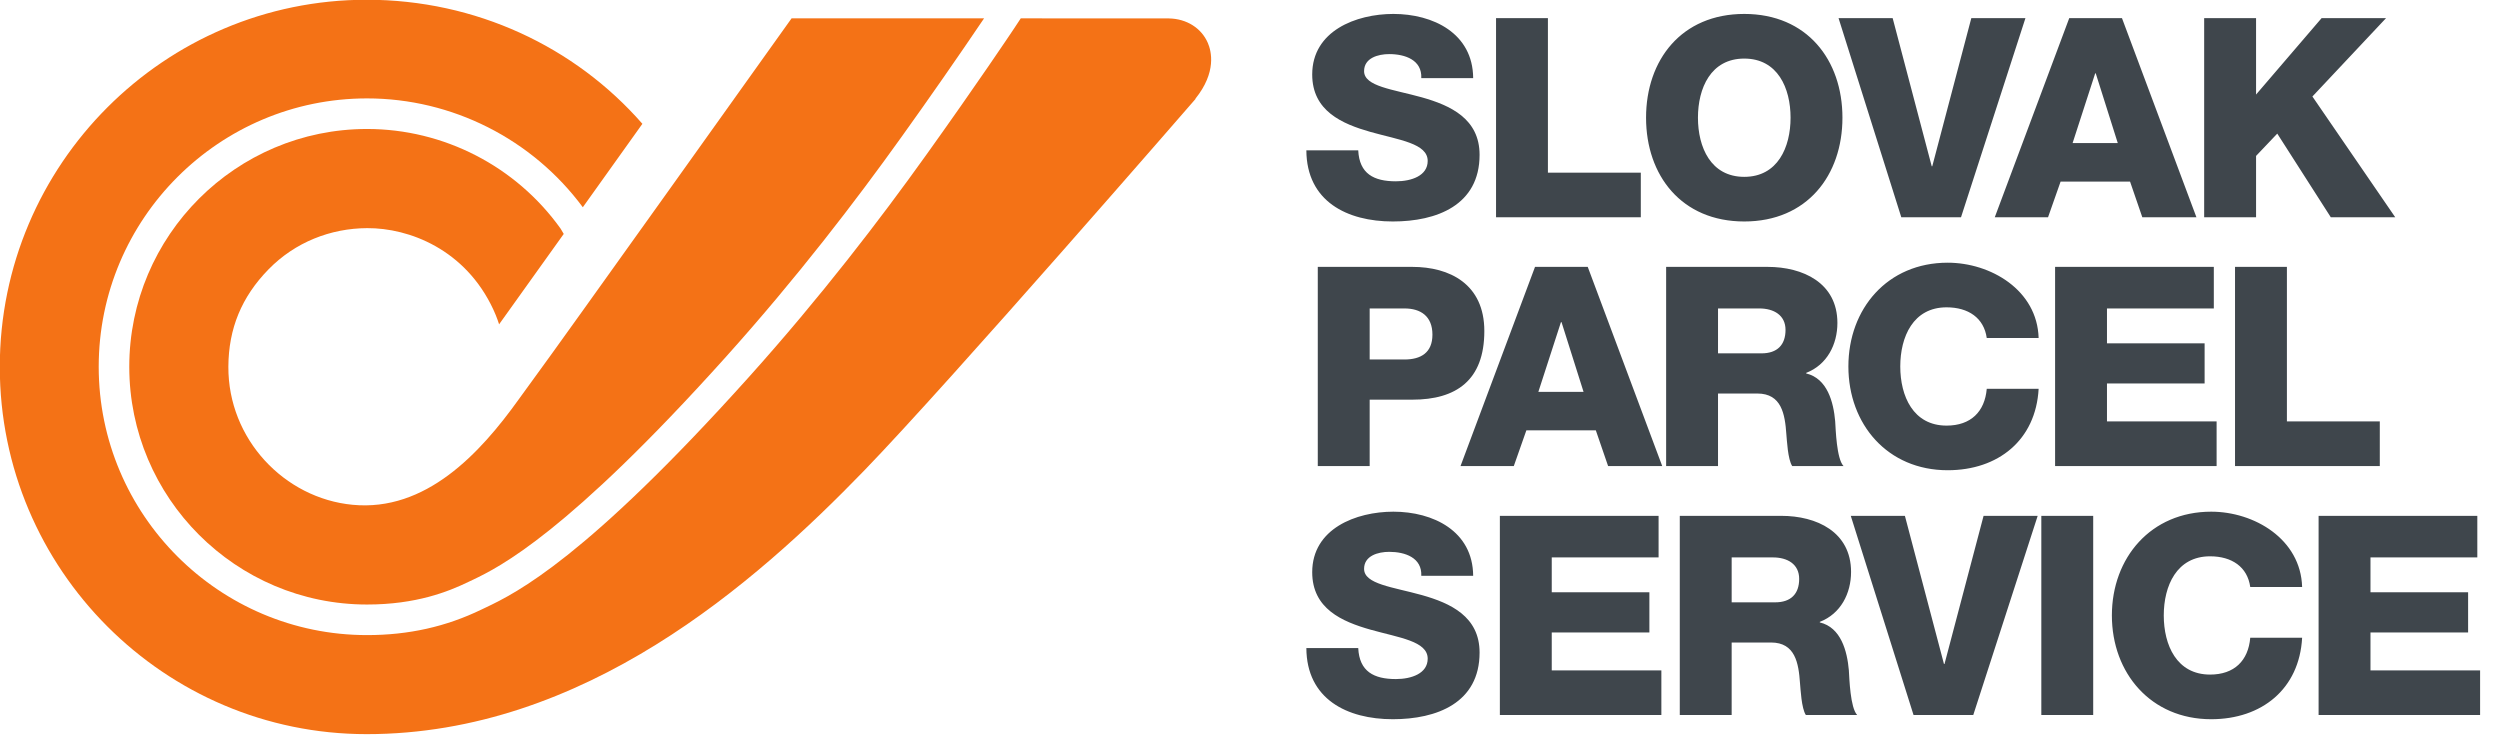
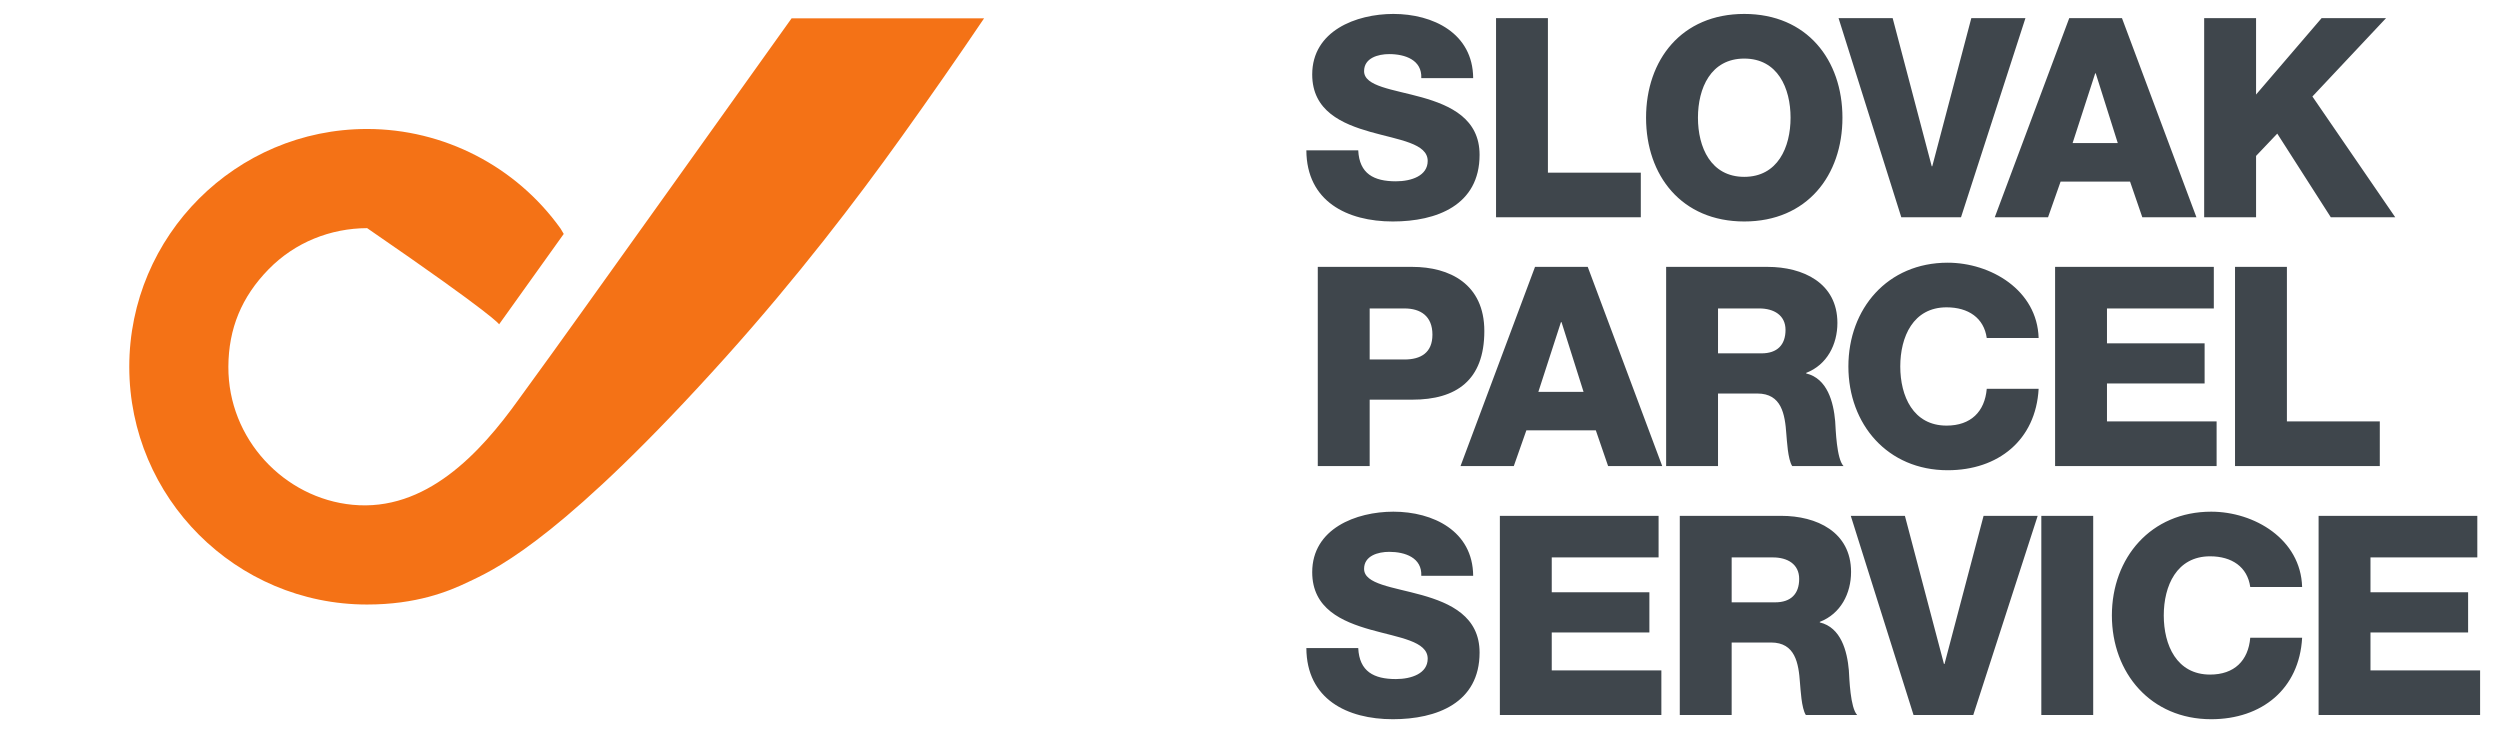
<svg xmlns="http://www.w3.org/2000/svg" width="100%" height="100%" viewBox="0 0 136 40" version="1.1" xml:space="preserve" style="fill-rule:evenodd;clip-rule:evenodd;stroke-linejoin:round;stroke-miterlimit:2;">
  <g transform="matrix(0.357,0,0,0.357,-10.86,-10.755)">
    <path d="M237.39,128.88C237.559,132.453 239.77,133.602 243.127,133.602C245.508,133.602 247.973,132.749 247.973,130.497C247.973,127.819 243.637,127.308 239.26,126.075C234.924,124.843 230.376,122.887 230.376,117.32C230.376,110.688 237.049,108.096 242.744,108.096C248.78,108.096 254.86,111.028 254.903,117.872L246.997,117.872C247.123,115.109 244.531,114.216 242.108,114.216C240.408,114.216 238.281,114.812 238.281,116.809C238.281,119.147 242.661,119.572 247.081,120.804C251.459,122.039 255.88,124.078 255.88,129.56C255.88,137.255 249.333,139.721 242.661,139.721C235.689,139.721 229.525,136.661 229.484,128.881L237.389,128.881M258.97,108.732L283.157,108.732L283.157,115.066L266.877,115.066L266.877,120.38L281.755,120.38L281.755,126.5L266.877,126.5L266.877,132.28L283.581,132.28L283.581,139.083L258.971,139.083L258.971,108.733M294.293,121.91L300.925,121.91C303.305,121.91 304.58,120.635 304.58,118.34C304.58,116.085 302.796,115.066 300.585,115.066L294.293,115.066L294.293,121.91ZM286.388,108.732L301.861,108.732C307.217,108.732 312.487,111.156 312.487,117.277C312.487,120.551 310.915,123.653 307.725,124.885L307.725,124.971C310.957,125.736 311.892,129.348 312.148,132.239C312.232,133.515 312.358,137.977 313.423,139.083L305.6,139.083C304.92,138.061 304.792,135.088 304.707,134.236C304.497,131.176 303.986,128.031 300.287,128.031L294.292,128.031L294.292,139.083L286.387,139.083L286.387,108.733M331.107,139.083L322.008,139.083L312.444,108.733L320.691,108.733L326.643,131.304L326.725,131.304L332.679,108.732L340.924,108.732L331.107,139.082M341.479,108.732L349.384,108.732L349.384,139.082L341.479,139.082L341.479,108.732M373.315,119.572C372.889,116.512 370.509,114.897 367.195,114.897C362.093,114.897 360.137,119.403 360.137,123.907C360.137,128.414 362.093,132.919 367.195,132.919C370.892,132.919 373.017,130.794 373.315,127.309L381.221,127.309C380.796,135.129 375.057,139.721 367.364,139.721C358.183,139.721 352.231,132.707 352.231,123.907C352.231,115.109 358.183,108.096 367.364,108.096C373.911,108.096 381.009,112.261 381.221,119.572L373.315,119.572M383.73,108.732L407.916,108.732L407.916,115.066L391.636,115.066L391.636,120.38L406.513,120.38L406.513,126.5L391.636,126.5L391.636,132.28L408.34,132.28L408.34,139.083L383.73,139.083L383.73,108.733M239.132,84.906L244.444,84.906C246.911,84.906 248.696,83.886 248.696,81.122C248.696,78.275 246.869,77.128 244.444,77.128L239.132,77.128L239.132,84.906ZM231.225,70.794L245.635,70.794C251.288,70.794 256.604,73.387 256.604,80.57C256.604,88.095 252.309,91.027 245.634,91.027L239.132,91.027L239.132,101.144L231.225,101.144L231.225,70.794M264.836,89.836L271.723,89.836L268.365,79.21L268.28,79.21L264.836,89.836ZM264.328,70.794L272.361,70.794L283.711,101.144L275.464,101.144L273.594,95.703L263.009,95.703L261.096,101.143L252.977,101.143L264.328,70.793M292.213,83.97L298.843,83.97C301.223,83.97 302.5,82.696 302.5,80.4C302.5,78.147 300.713,77.127 298.504,77.127L292.214,77.127L292.213,83.97ZM284.307,70.794L299.777,70.794C305.135,70.794 310.405,73.216 310.405,79.337C310.405,82.61 308.833,85.714 305.645,86.947L305.645,87.031C308.875,87.796 309.811,91.409 310.065,94.299C310.151,95.575 310.277,100.039 311.34,101.144L303.519,101.144C302.839,100.124 302.712,97.148 302.627,96.297C302.413,93.237 301.904,90.091 298.205,90.091L292.213,90.091L292.213,101.144L284.307,101.144L284.307,70.794M333.163,81.634C332.737,78.573 330.356,76.957 327.041,76.957C321.94,76.957 319.985,81.463 319.985,85.968C319.985,90.475 321.94,94.98 327.041,94.98C330.739,94.98 332.864,92.855 333.163,89.37L341.069,89.37C340.643,97.191 334.905,101.78 327.212,101.78C318.031,101.78 312.079,94.768 312.079,85.968C312.079,77.169 318.031,70.156 327.212,70.156C333.757,70.156 340.856,74.321 341.069,81.634L333.163,81.634M343.577,70.794L367.764,70.794L367.764,77.127L351.484,77.127L351.484,82.441L366.361,82.441L366.361,88.562L351.484,88.562L351.484,94.343L368.189,94.343L368.189,101.143L343.577,101.143L343.577,70.793M370.995,70.794L378.901,70.794L378.901,94.344L393.056,94.344L393.056,101.144L370.995,101.144L370.995,70.794M237.39,53.036C237.559,56.606 239.77,57.754 243.127,57.754C245.508,57.754 247.973,56.904 247.973,54.651C247.973,51.973 243.637,51.463 239.26,50.231C234.924,48.997 230.376,47.041 230.376,41.474C230.376,34.843 237.049,32.249 242.744,32.249C248.78,32.249 254.86,35.183 254.903,42.027L246.997,42.027C247.123,39.264 244.531,38.369 242.108,38.369C240.408,38.369 238.281,38.966 238.281,40.964C238.281,43.302 242.661,43.727 247.081,44.959C251.459,46.192 255.88,48.232 255.88,53.716C255.88,61.409 249.333,63.875 242.661,63.875C235.689,63.875 229.525,60.814 229.484,53.036L237.389,53.036M258.388,32.888L266.293,32.888L266.293,56.436L280.448,56.436L280.448,63.237L258.388,63.237L258.388,32.888M296.21,57.074C301.312,57.074 303.268,52.569 303.268,48.062C303.268,43.557 301.312,39.052 296.211,39.052C291.111,39.052 289.155,43.557 289.155,48.062C289.155,52.569 291.111,57.074 296.211,57.074M296.211,32.249C305.776,32.249 311.173,39.263 311.173,48.062C311.173,56.861 305.776,63.875 296.211,63.875C286.647,63.875 281.248,56.861 281.248,48.062C281.248,39.263 286.647,32.249 296.211,32.249M329.239,63.237L320.143,63.237L310.579,32.887L318.825,32.887L324.776,55.459L324.861,55.459L330.812,32.887L339.059,32.887L329.239,63.237M346.244,51.93L353.129,51.93L349.772,41.304L349.687,41.304L346.244,51.93ZM345.734,32.888L353.768,32.888L365.116,63.237L356.869,63.237L355,57.797L344.416,57.797L342.501,63.237L334.384,63.237L345.734,32.888M366.293,32.888L374.201,32.888L374.201,44.534L384.189,32.888L394.009,32.888L382.787,44.831L395.412,63.237L385.593,63.237L377.432,50.485L374.202,53.885L374.202,63.237L366.293,63.237L366.293,32.888" style="fill:#3f464c;fill-rule:nonzero;" />
-     <path d="M214.465,36.655C213.484,34.397 211.229,32.987 208.568,32.935L208.568,32.928L208.418,32.928L185.965,32.924L184.933,34.488C184.417,35.263 179.329,42.87 171.684,53.56L171.487,53.833C164.624,63.43 155.5,75.371 144.549,87.568C119.762,115.168 109.177,120.457 104.407,122.714C104.184,122.82 103.979,122.916 103.789,123.008C98.375,125.63 92.672,126.903 86.351,126.903C63.804,126.903 45.461,108.559 45.461,86.012C45.461,63.465 63.804,45.12 86.349,45.12C99.302,45.12 111.53,51.308 119.231,61.707L128.308,48.993C118.036,37.236 102.896,30.088 86.292,30.088C55.468,30.088 30.389,55.18 30.389,86.041C30.389,116.891 55.468,141.995 86.292,141.995C119.403,141.995 145.425,119.055 162.127,101.812C175.241,88.258 212.228,45.628 212.599,45.199L212.573,45.174C215.835,41.12 215.012,37.908 214.465,36.654" style="fill:#f47216;fill-rule:nonzero;" />
-     <path d="M109.47,90.97C103.518,99.299 95.266,108.111 84.148,107.047C73.752,106.054 65.168,97.047 65.219,86.007C65.247,80.192 67.231,75.37 71.352,71.157C75.401,67.02 80.805,64.917 86.364,64.889C92.769,64.856 101.331,68.128 105.59,77.281C106.154,78.491 106.473,79.546 106.473,79.546L116.323,65.773L115.843,64.962C109.045,55.453 98.027,49.78 86.351,49.78C66.371,49.78 50.119,66.033 50.119,86.012C50.119,105.991 66.372,122.244 86.351,122.244C93.813,122.244 98.718,120.287 101.758,118.816C101.96,118.718 102.178,118.616 102.414,118.505C106.541,116.551 116.922,111.36 141.083,84.455C151.861,72.451 160.903,60.625 167.699,51.123L167.895,50.851C172.136,44.931 176.296,38.954 180.375,32.921L151.104,32.915L151.043,32.919C150.679,33.428 114.935,83.549 112.051,87.415L109.471,90.969" style="fill:#f47216;fill-rule:nonzero;" />
+     <path d="M109.47,90.97C103.518,99.299 95.266,108.111 84.148,107.047C73.752,106.054 65.168,97.047 65.219,86.007C65.247,80.192 67.231,75.37 71.352,71.157C75.401,67.02 80.805,64.917 86.364,64.889C106.154,78.491 106.473,79.546 106.473,79.546L116.323,65.773L115.843,64.962C109.045,55.453 98.027,49.78 86.351,49.78C66.371,49.78 50.119,66.033 50.119,86.012C50.119,105.991 66.372,122.244 86.351,122.244C93.813,122.244 98.718,120.287 101.758,118.816C101.96,118.718 102.178,118.616 102.414,118.505C106.541,116.551 116.922,111.36 141.083,84.455C151.861,72.451 160.903,60.625 167.699,51.123L167.895,50.851C172.136,44.931 176.296,38.954 180.375,32.921L151.104,32.915L151.043,32.919C150.679,33.428 114.935,83.549 112.051,87.415L109.471,90.969" style="fill:#f47216;fill-rule:nonzero;" />
  </g>
</svg>